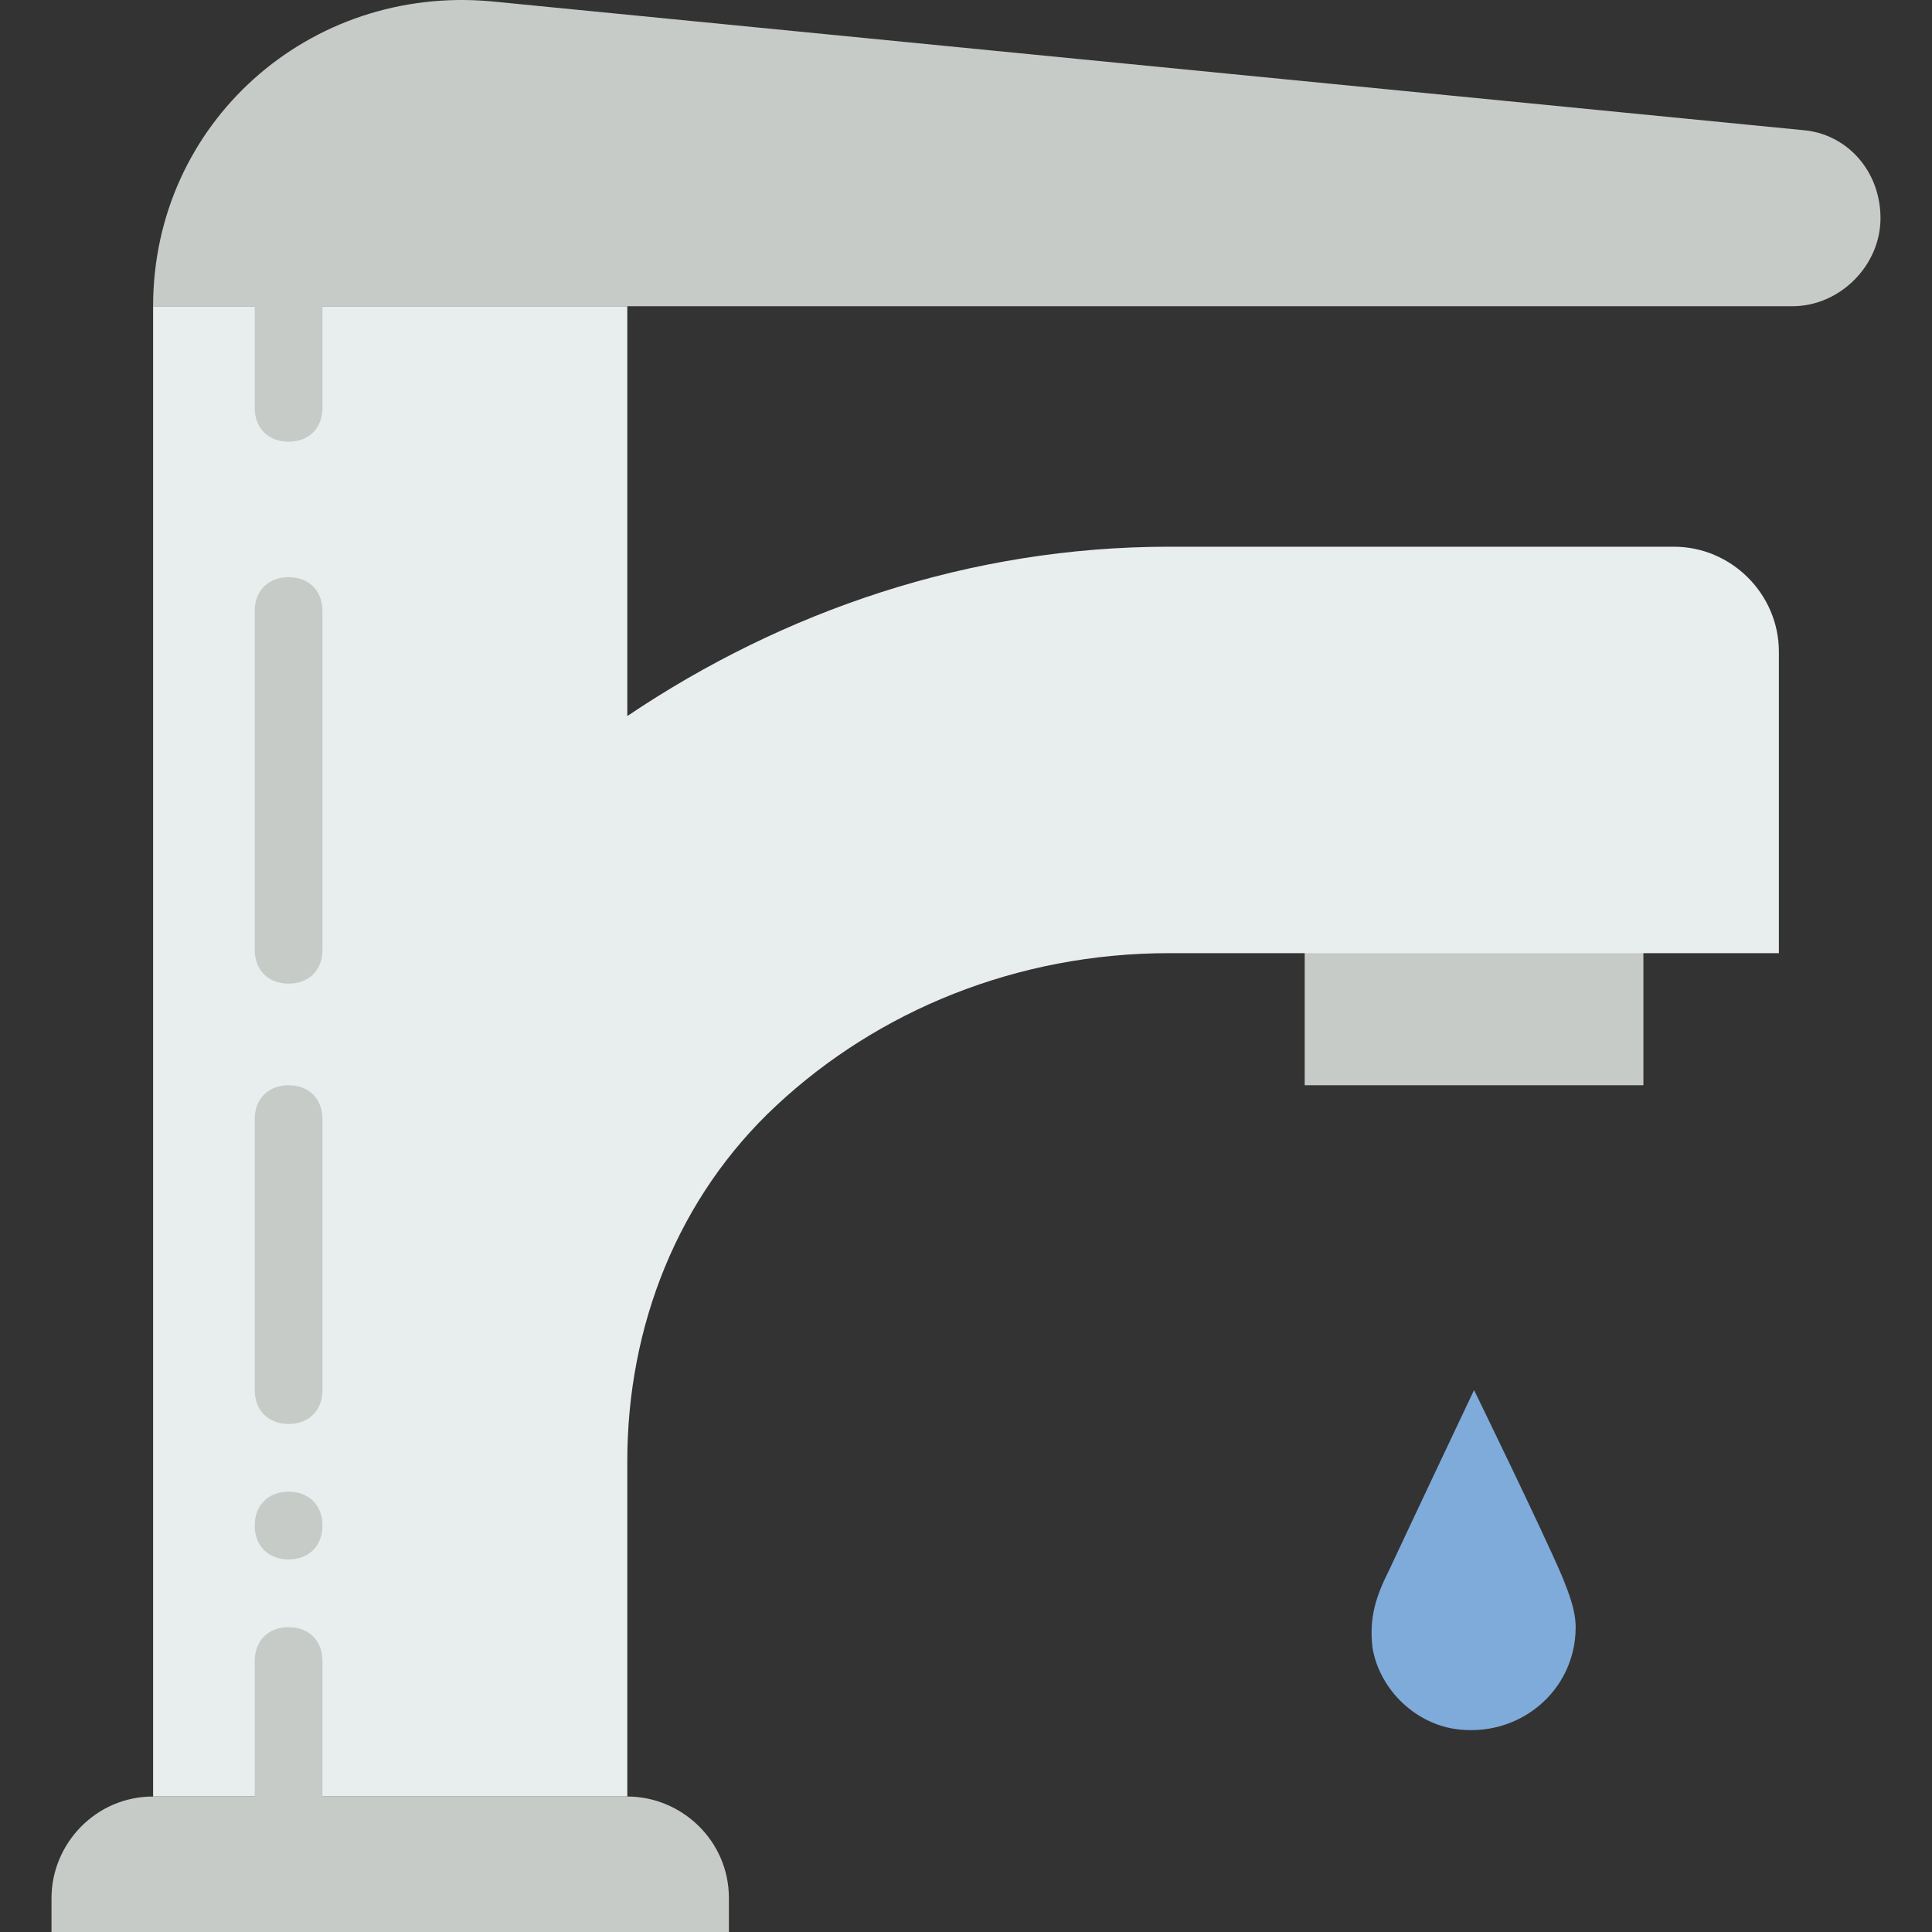
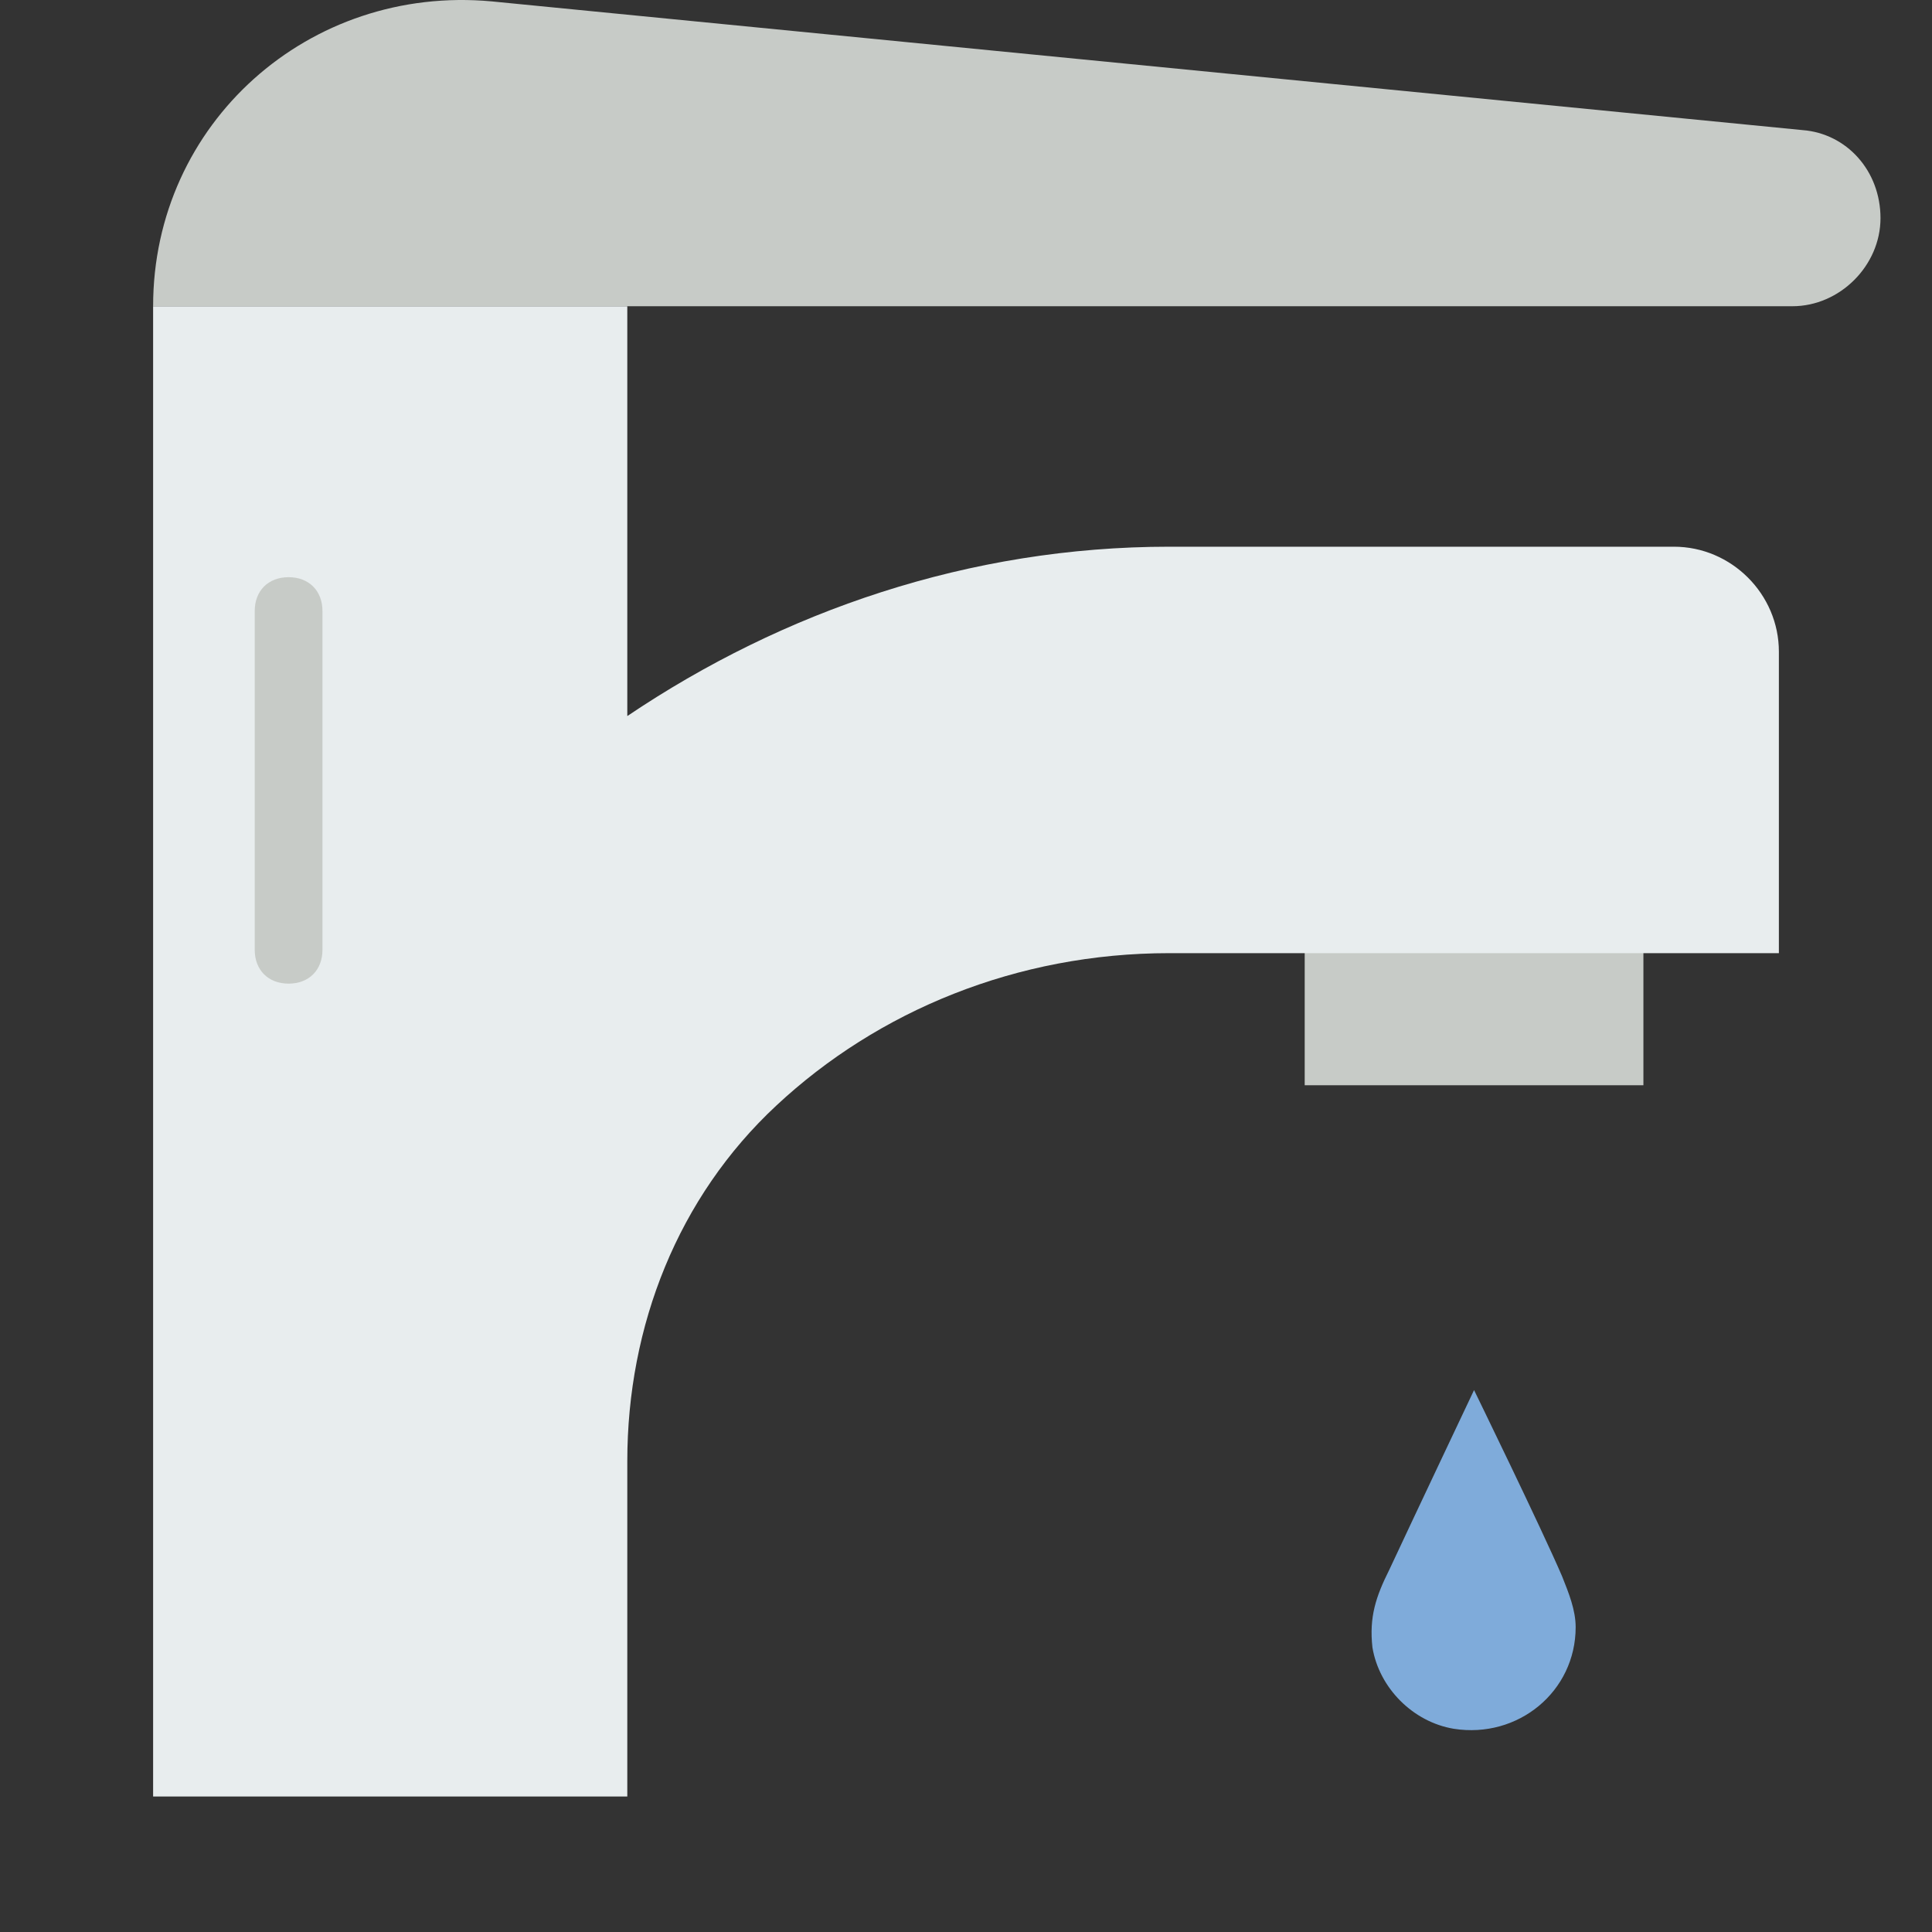
<svg xmlns="http://www.w3.org/2000/svg" version="1.1" width="50" height="50">
  <rect width="100%" height="100%" fill="#333333" stroke="none" />
  <svg version="1.1" id="Layer_1" x="0" y="0" viewBox="0 0 503.537 503.537" style="enable-background:new 0 0 503.537 503.537;" xml:space="preserve" width="50" height="50">
    <path style="fill:#7FABDA;" d="M384.182,362.296c0,0-15.89,33.545-22.069,46.786c-3.531,7.062-5.297,12.359-4.414,20.303  c1.766,10.593,10.593,19.421,21.186,21.186c16.772,2.648,31.779-9.71,31.779-26.483c0-4.414-1.766-8.828-3.531-13.241  C401.837,398.489,384.182,362.296,384.182,362.296" />
    <path style="fill:#C7CBC7;" d="M340.044,282.847h88.276v-35.31h-88.276V282.847z" />
    <path style="fill:#E8EDEE;" d="M163.493,468.227v-87.393c0-35.31,13.241-68.855,38.841-92.69  c26.483-24.717,62.676-39.724,102.4-39.724l0,0h158.897v-78.566c0-15.007-12.359-27.366-27.366-27.366H304.734  c-52.083,0-100.634,16.772-141.241,44.138V79.813H39.906v388.414H163.493z" />
    <g>
      <path style="fill:#C7CBC7;" d="M467.162,79.813H39.906c0-47.669,40.607-83.862,88.276-79.448L469.81,33.909   c11.476,0.883,20.303,10.593,20.303,22.952S479.52,79.813,467.162,79.813" />
-       <path style="fill:#C7CBC7;" d="M189.975,503.537H13.424v-8.828c0-14.124,11.476-26.483,26.483-26.483h123.586   c14.124,0,26.483,11.476,26.483,26.483V503.537z" />
-       <path style="fill:#C7CBC7;" d="M75.217,477.054c-5.297,0-8.828-3.531-8.828-8.828v-35.31c0-5.297,3.531-8.828,8.828-8.828   c5.297,0,8.828,3.531,8.828,8.828v35.31C84.044,473.523,80.513,477.054,75.217,477.054" />
-       <path style="fill:#C7CBC7;" d="M75.217,371.123c-5.297,0-8.828-3.531-8.828-8.828v-70.621c0-5.297,3.531-8.828,8.828-8.828   c5.297,0,8.828,3.531,8.828,8.828v70.621C84.044,367.592,80.513,371.123,75.217,371.123" />
-       <path style="fill:#C7CBC7;" d="M75.217,388.778c-5.297,0-8.828,3.531-8.828,8.828s3.531,8.828,8.828,8.828   c5.297,0,8.828-3.531,8.828-8.828S80.513,388.778,75.217,388.778" />
      <path style="fill:#C7CBC7;" d="M75.217,256.365c-5.297,0-8.828-3.531-8.828-8.828v-88.276c0-5.297,3.531-8.828,8.828-8.828   c5.297,0,8.828,3.531,8.828,8.828v88.276C84.044,252.834,80.513,256.365,75.217,256.365" />
-       <path style="fill:#C7CBC7;" d="M75.217,115.123c-5.297,0-8.828-3.531-8.828-8.828V79.813c0-5.297,3.531-8.828,8.828-8.828   c5.297,0,8.828,3.531,8.828,8.828v26.483C84.044,111.592,80.513,115.123,75.217,115.123" />
    </g>
    <g>
</g>
    <g>
</g>
    <g>
</g>
    <g>
</g>
    <g>
</g>
    <g>
</g>
    <g>
</g>
    <g>
</g>
    <g>
</g>
    <g>
</g>
    <g>
</g>
    <g>
</g>
    <g>
</g>
    <g>
</g>
    <g>
</g>
  </svg>
</svg>